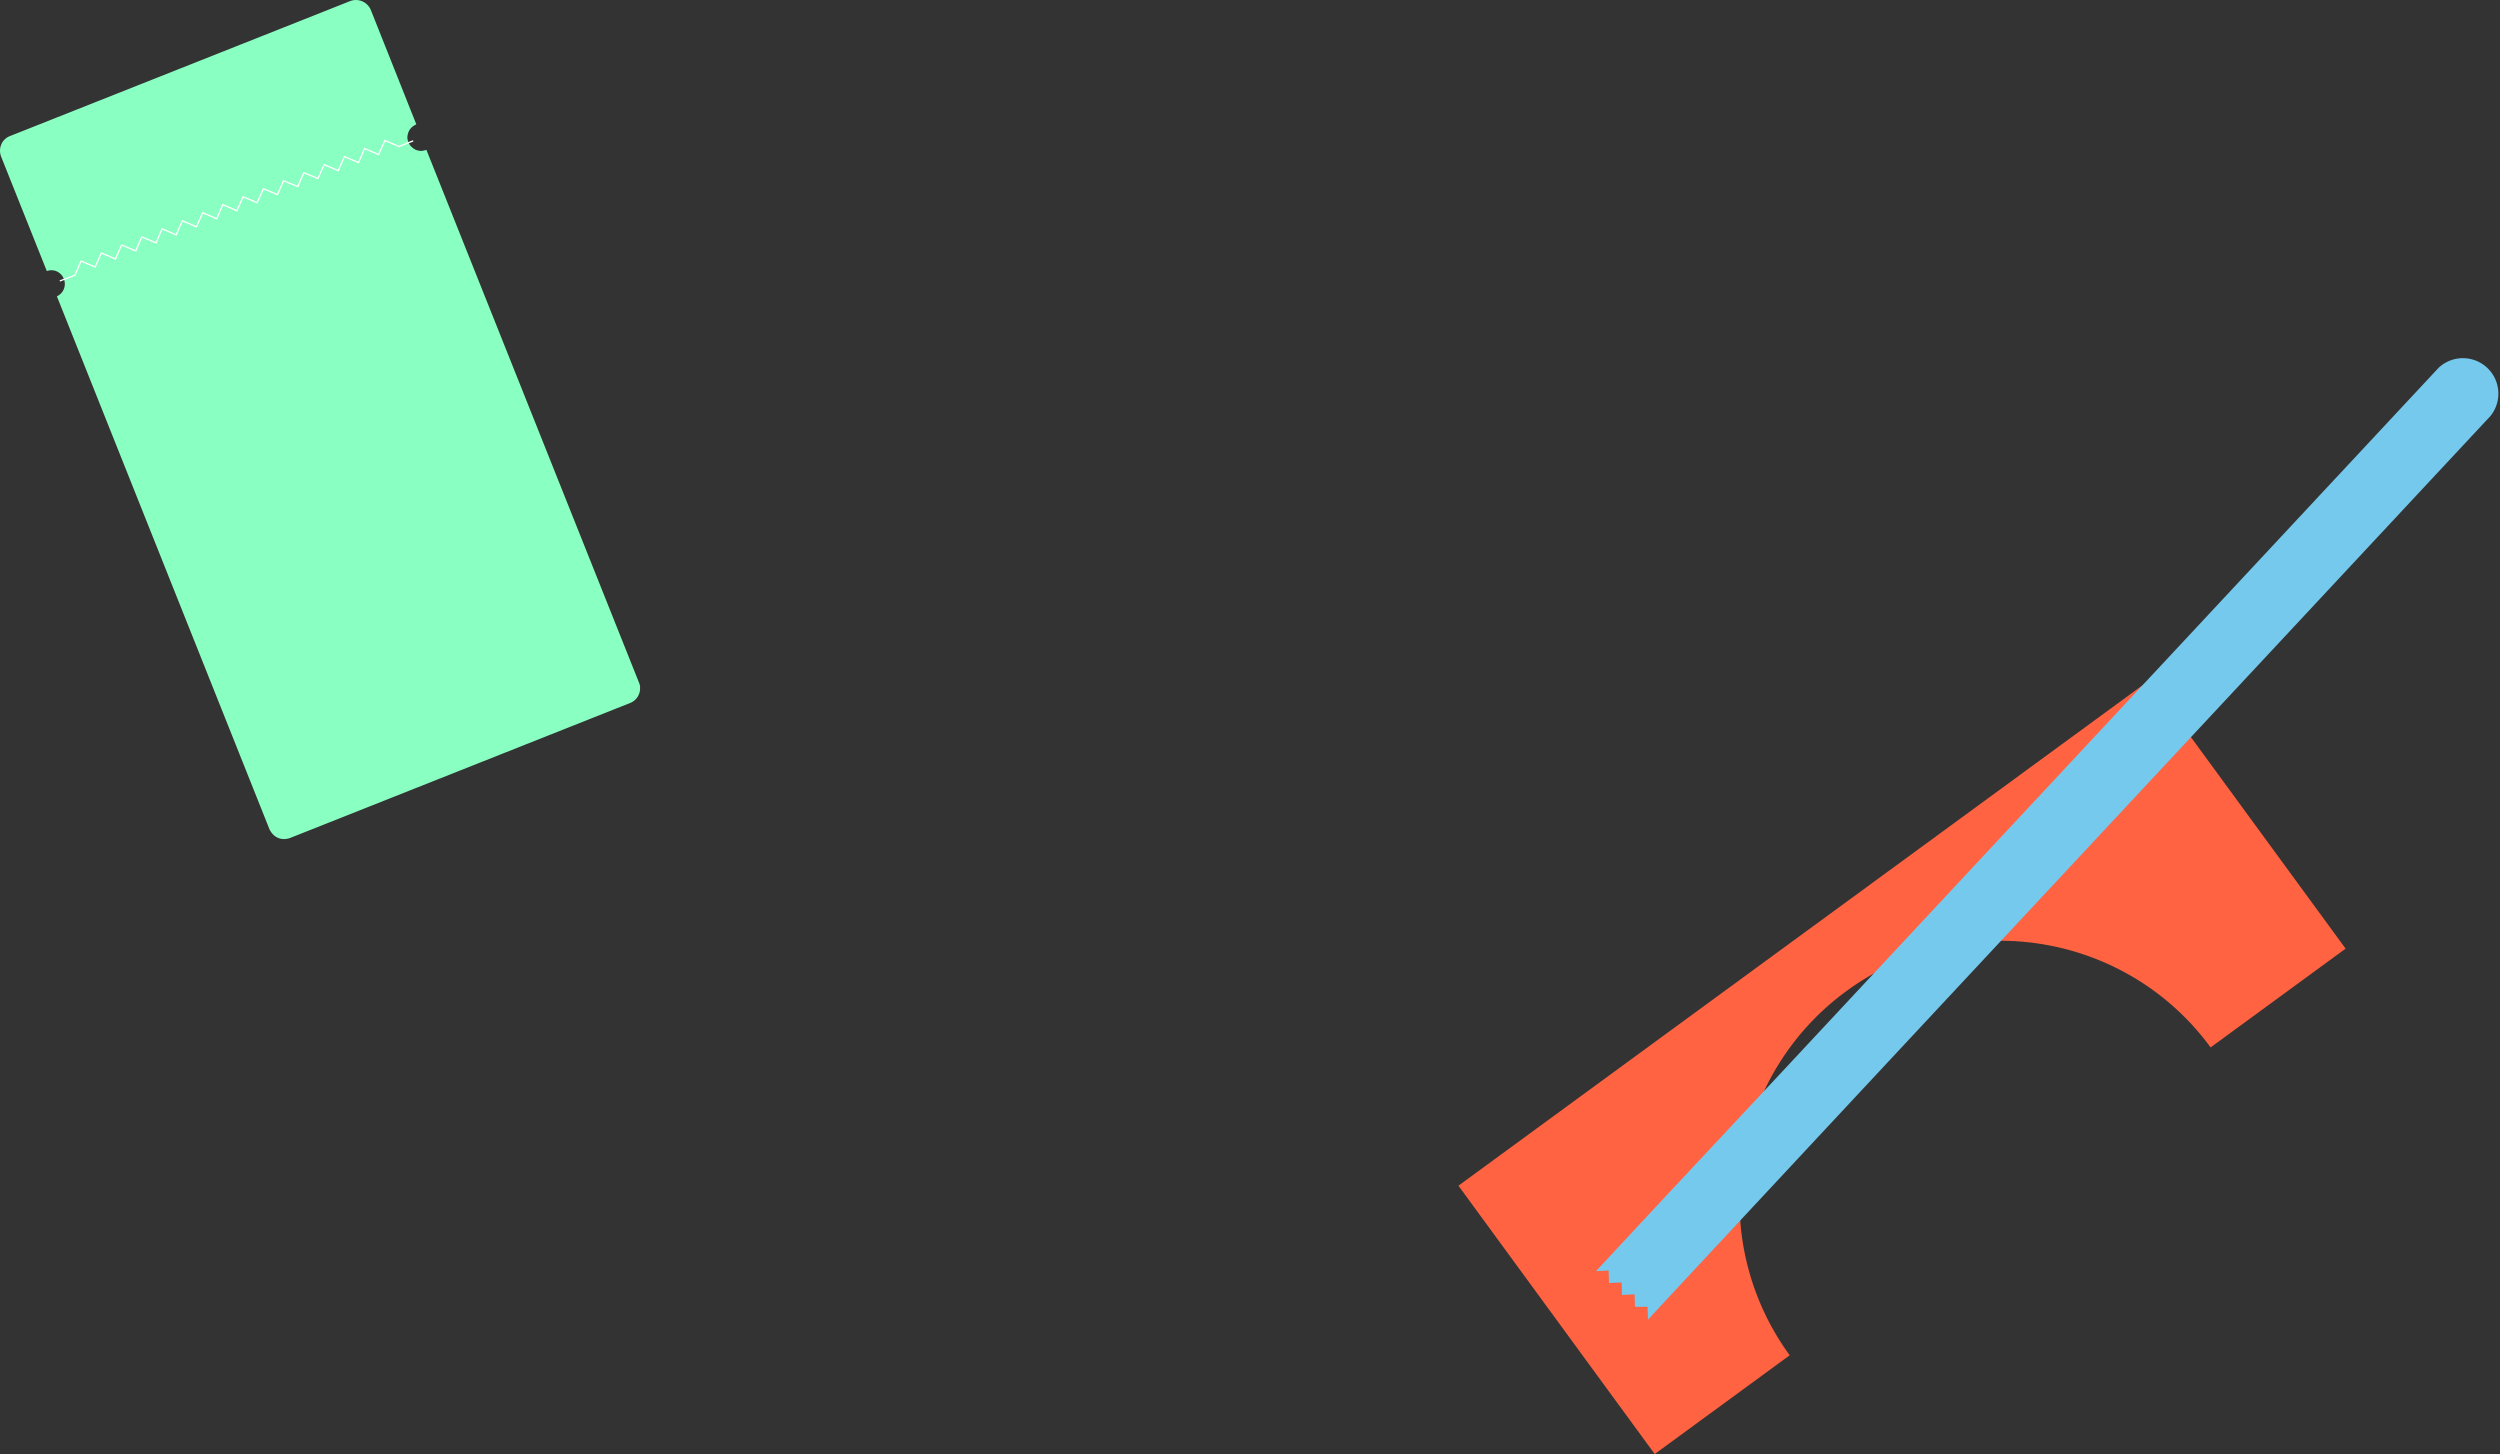
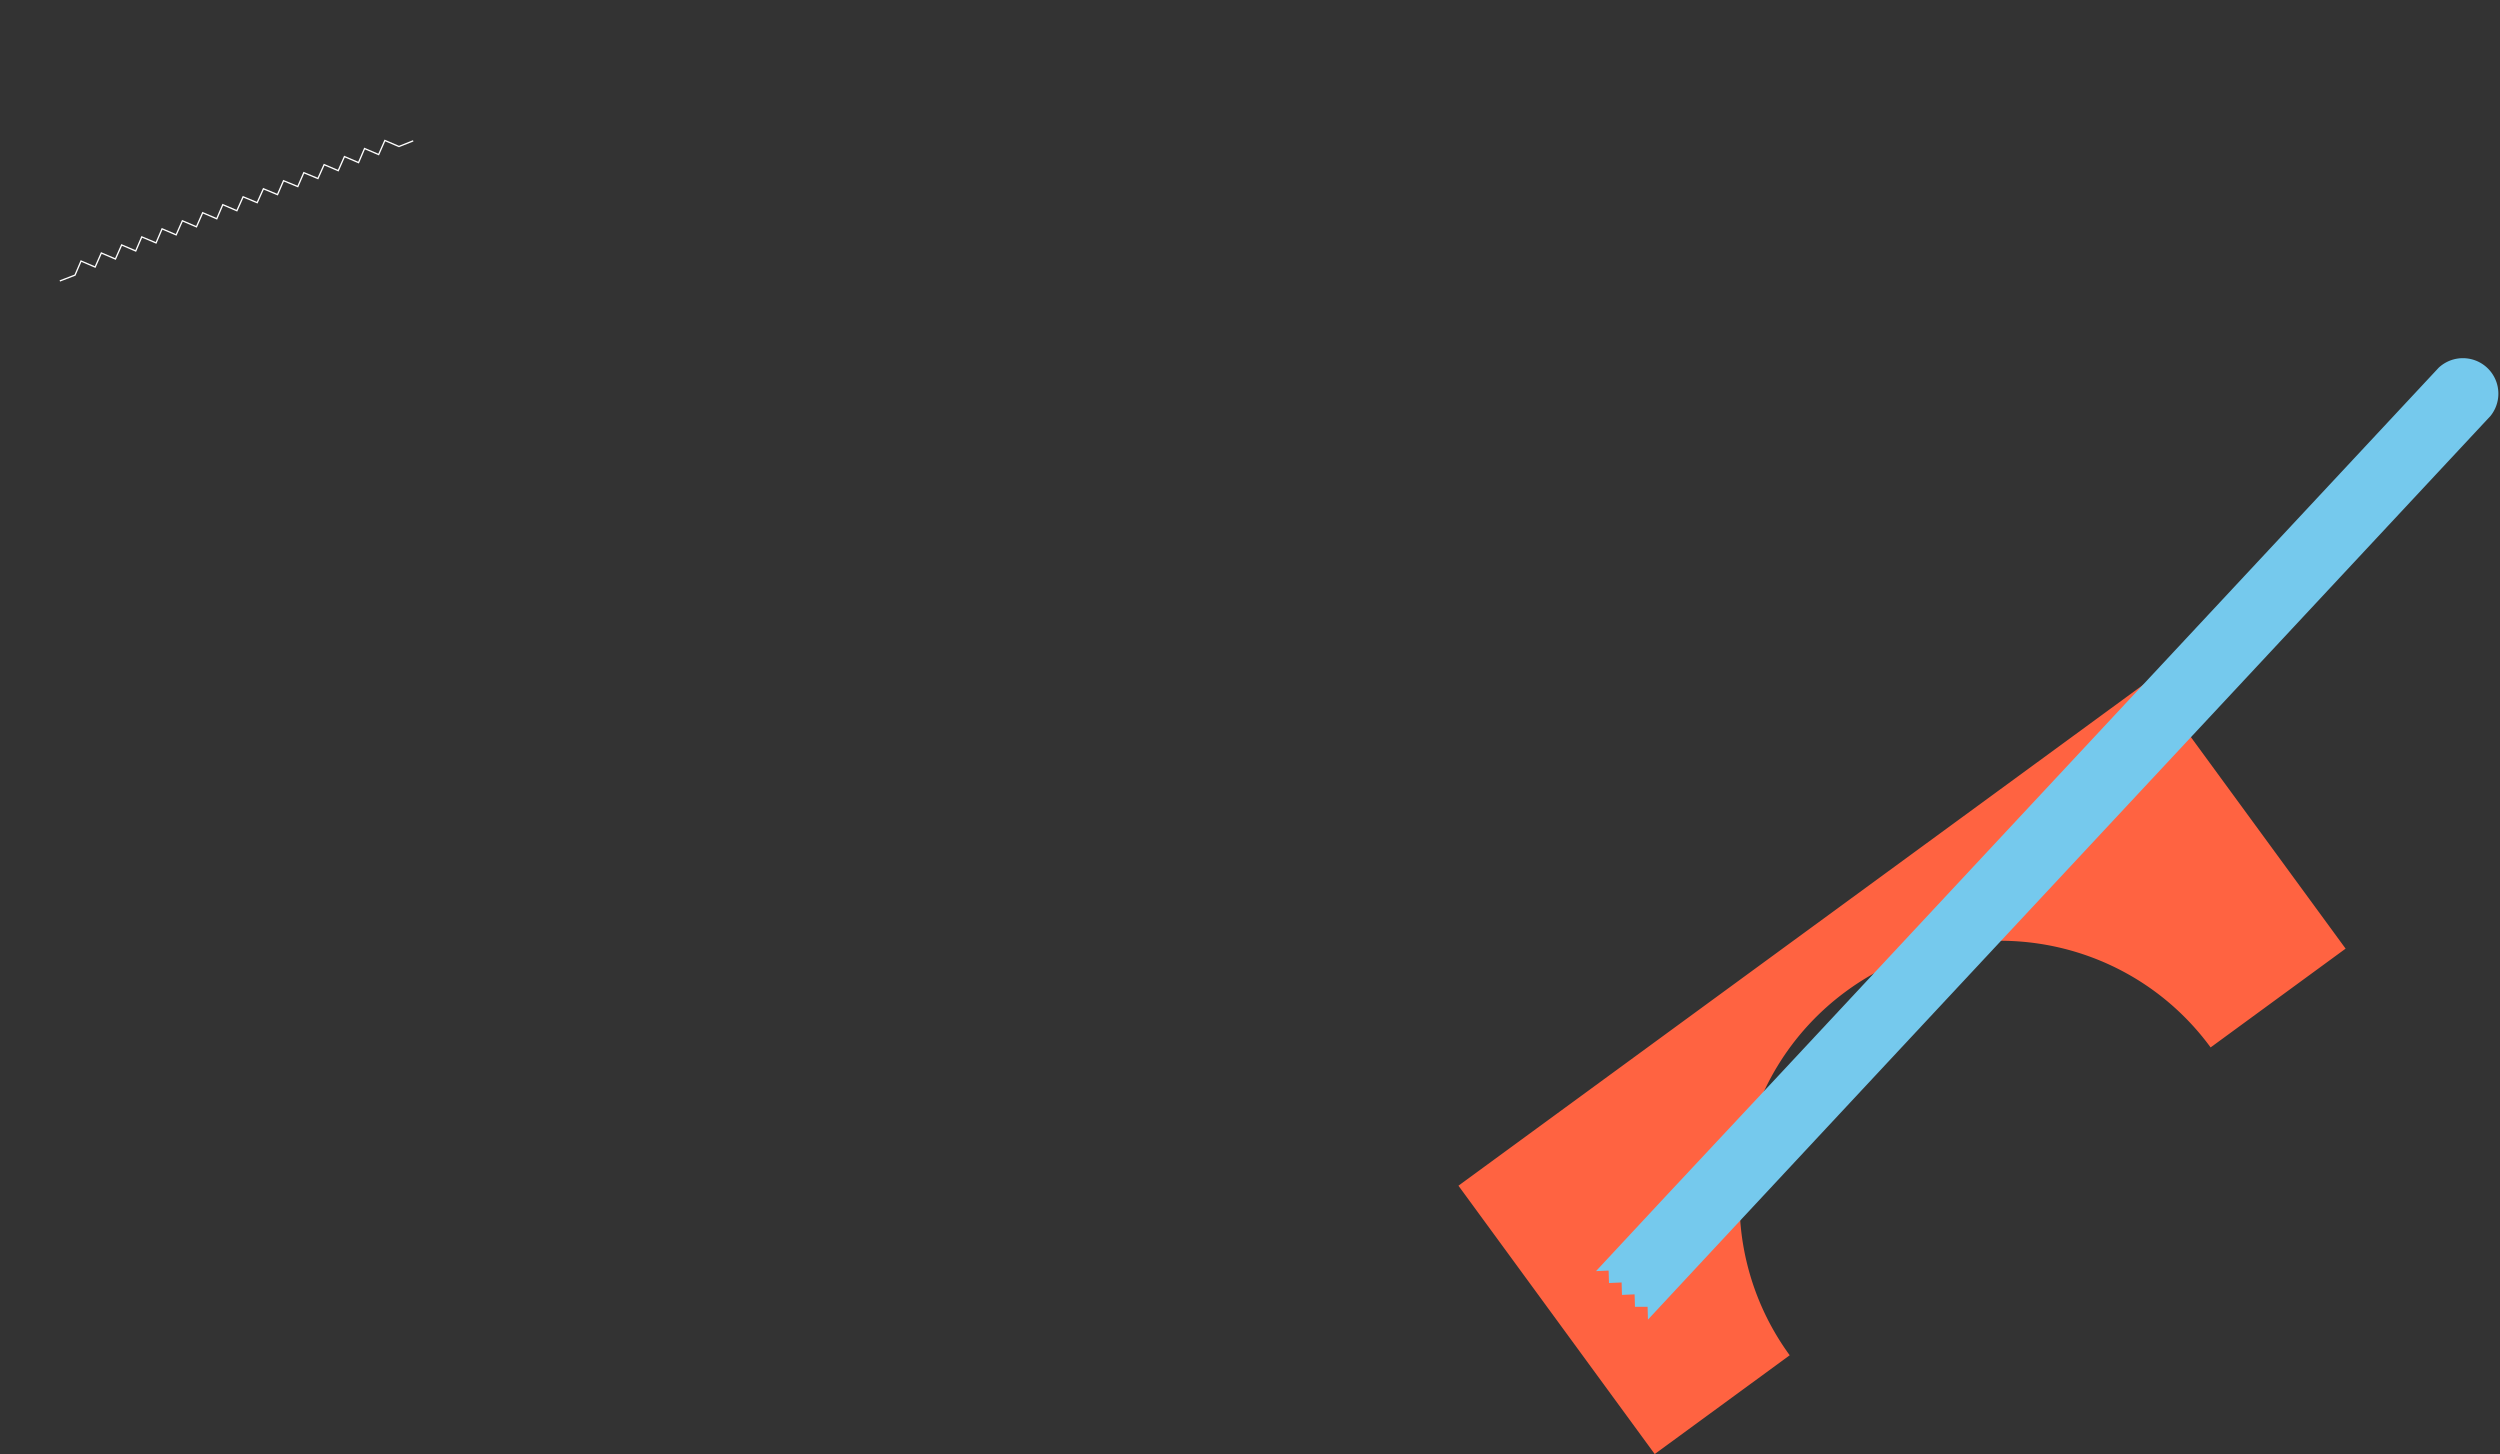
<svg xmlns="http://www.w3.org/2000/svg" viewBox="0 0 1366.7 794.9">
  <rect x="0" y="0" width="1366.7" height="794.9" fill="#333333" stroke="none" />
  <defs>
    <style>.cls-1{fill:#89ffc1;}.cls-2{fill:none;stroke:#fff;stroke-miterlimit:10;stroke-width:0.73px;}.cls-3{fill:#ff6341;}.cls-4{fill:#75c9ed;}</style>
  </defs>
  <g id="Layer_2" data-name="Layer 2">
    <g id="Layer_1-2" data-name="Layer 1">
-       <path class="cls-1" d="M191.4.6,5.4,74.4a8.4,8.4,0,0,0-2.8,1.8A7.7,7.7,0,0,0,.7,79,8.8,8.8,0,0,0,0,82.3a9.6,9.6,0,0,0,.6,3.3l25,62.6a7,7,0,0,1,5.5.2,7.3,7.3,0,0,1,3.8,4.1,7.4,7.4,0,0,1-3.8,9.5L147.3,453.3a10.7,10.7,0,0,0,1.9,2.8,8.3,8.3,0,0,0,2.7,1.9,7.8,7.8,0,0,0,3.3.7,9.7,9.7,0,0,0,3.4-.6l185.9-73.8a8.4,8.4,0,0,0,2.8-1.8,7.7,7.7,0,0,0,1.9-2.8,7.2,7.2,0,0,0,.7-3.3,6.5,6.5,0,0,0-.6-3.3L233.1,81.9a9.4,9.4,0,0,1-2.9.6,7.9,7.9,0,0,1-2.9-.6,8.1,8.1,0,0,1-2.4-1.7,6.3,6.3,0,0,1-1.6-2.4,7.5,7.5,0,0,1-.6-2.9,9.5,9.5,0,0,1,.7-2.9,7,7,0,0,1,1.7-2.4,8.2,8.2,0,0,1,2.5-1.6L202.7,5.4A9,9,0,0,0,198,.7a8.9,8.9,0,0,0-6.6-.1" />
      <path class="cls-2" d="M32.7,153.6l8.3-3.2,3.3-7.7L52,146l3.4-7.7,7.7,3.3,3.4-7.7,7.7,3.3,3.3-7.7,7.8,3.3,3.3-7.7,7.7,3.3,3.4-7.7,7.7,3.3,3.4-7.7,7.7,3.3,3.3-7.7,7.7,3.3,3.4-7.6,7.7,3.2,3.4-7.6,7.7,3.2,3.3-7.6,7.8,3.2,3.3-7.6,7.7,3.2,3.4-7.6,7.7,3.3,3.4-7.7,7.7,3.3,3.3-7.7,7.7,3.3,3.4-7.7,7.7,3.3,7.8-3.1" />
      <path class="cls-3" d="M1175,371.9,797.3,648.2,904.6,794.9l73.8-54a142.5,142.5,0,0,1,31-199.1c63.5-46.5,152.6-32.6,199.1,30.8l73.8-54Z" />
      <path class="cls-4" d="M900.7,714.4l.2,7,37.7-40.5,57.5-61.7,365.4-391.8a19.4,19.4,0,0,0-28.3-26.4L967.8,592.8l-57.6,61.6-37.7,40.5,6.9-.3.2,6.8,6.9-.3.2,6.8,6.9-.3.2,6.8Z" />
    </g>
  </g>
</svg>